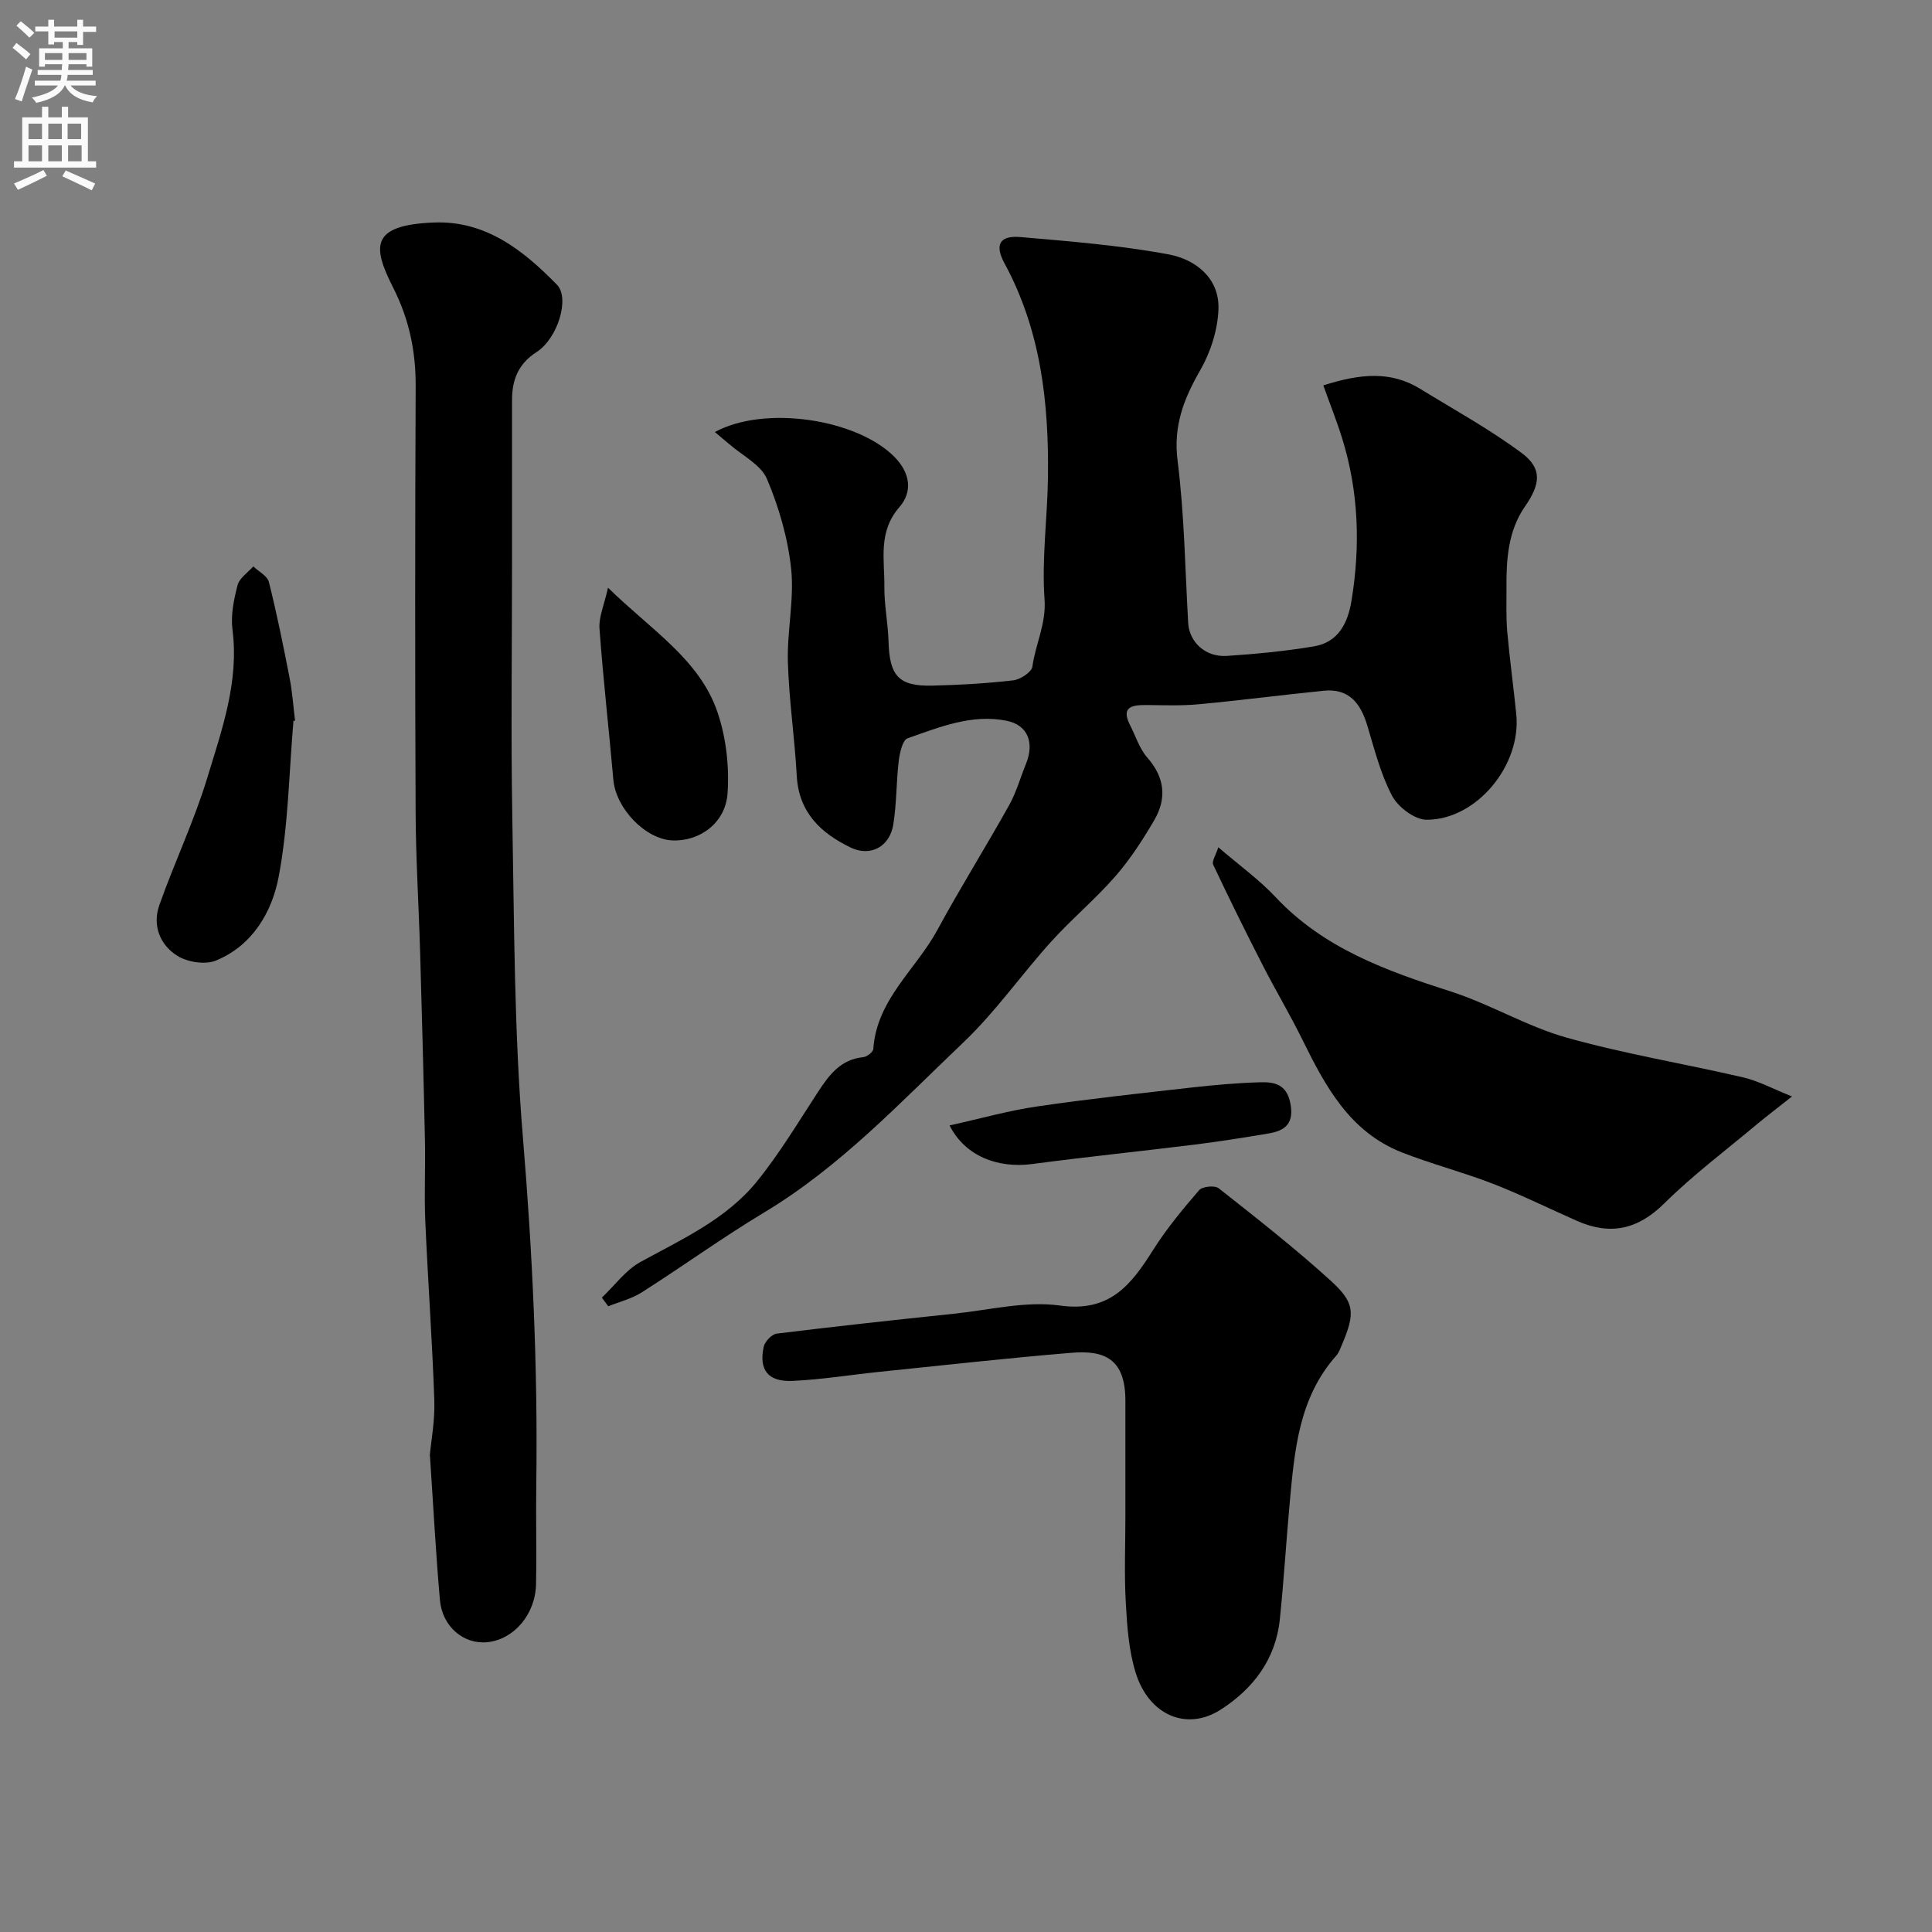
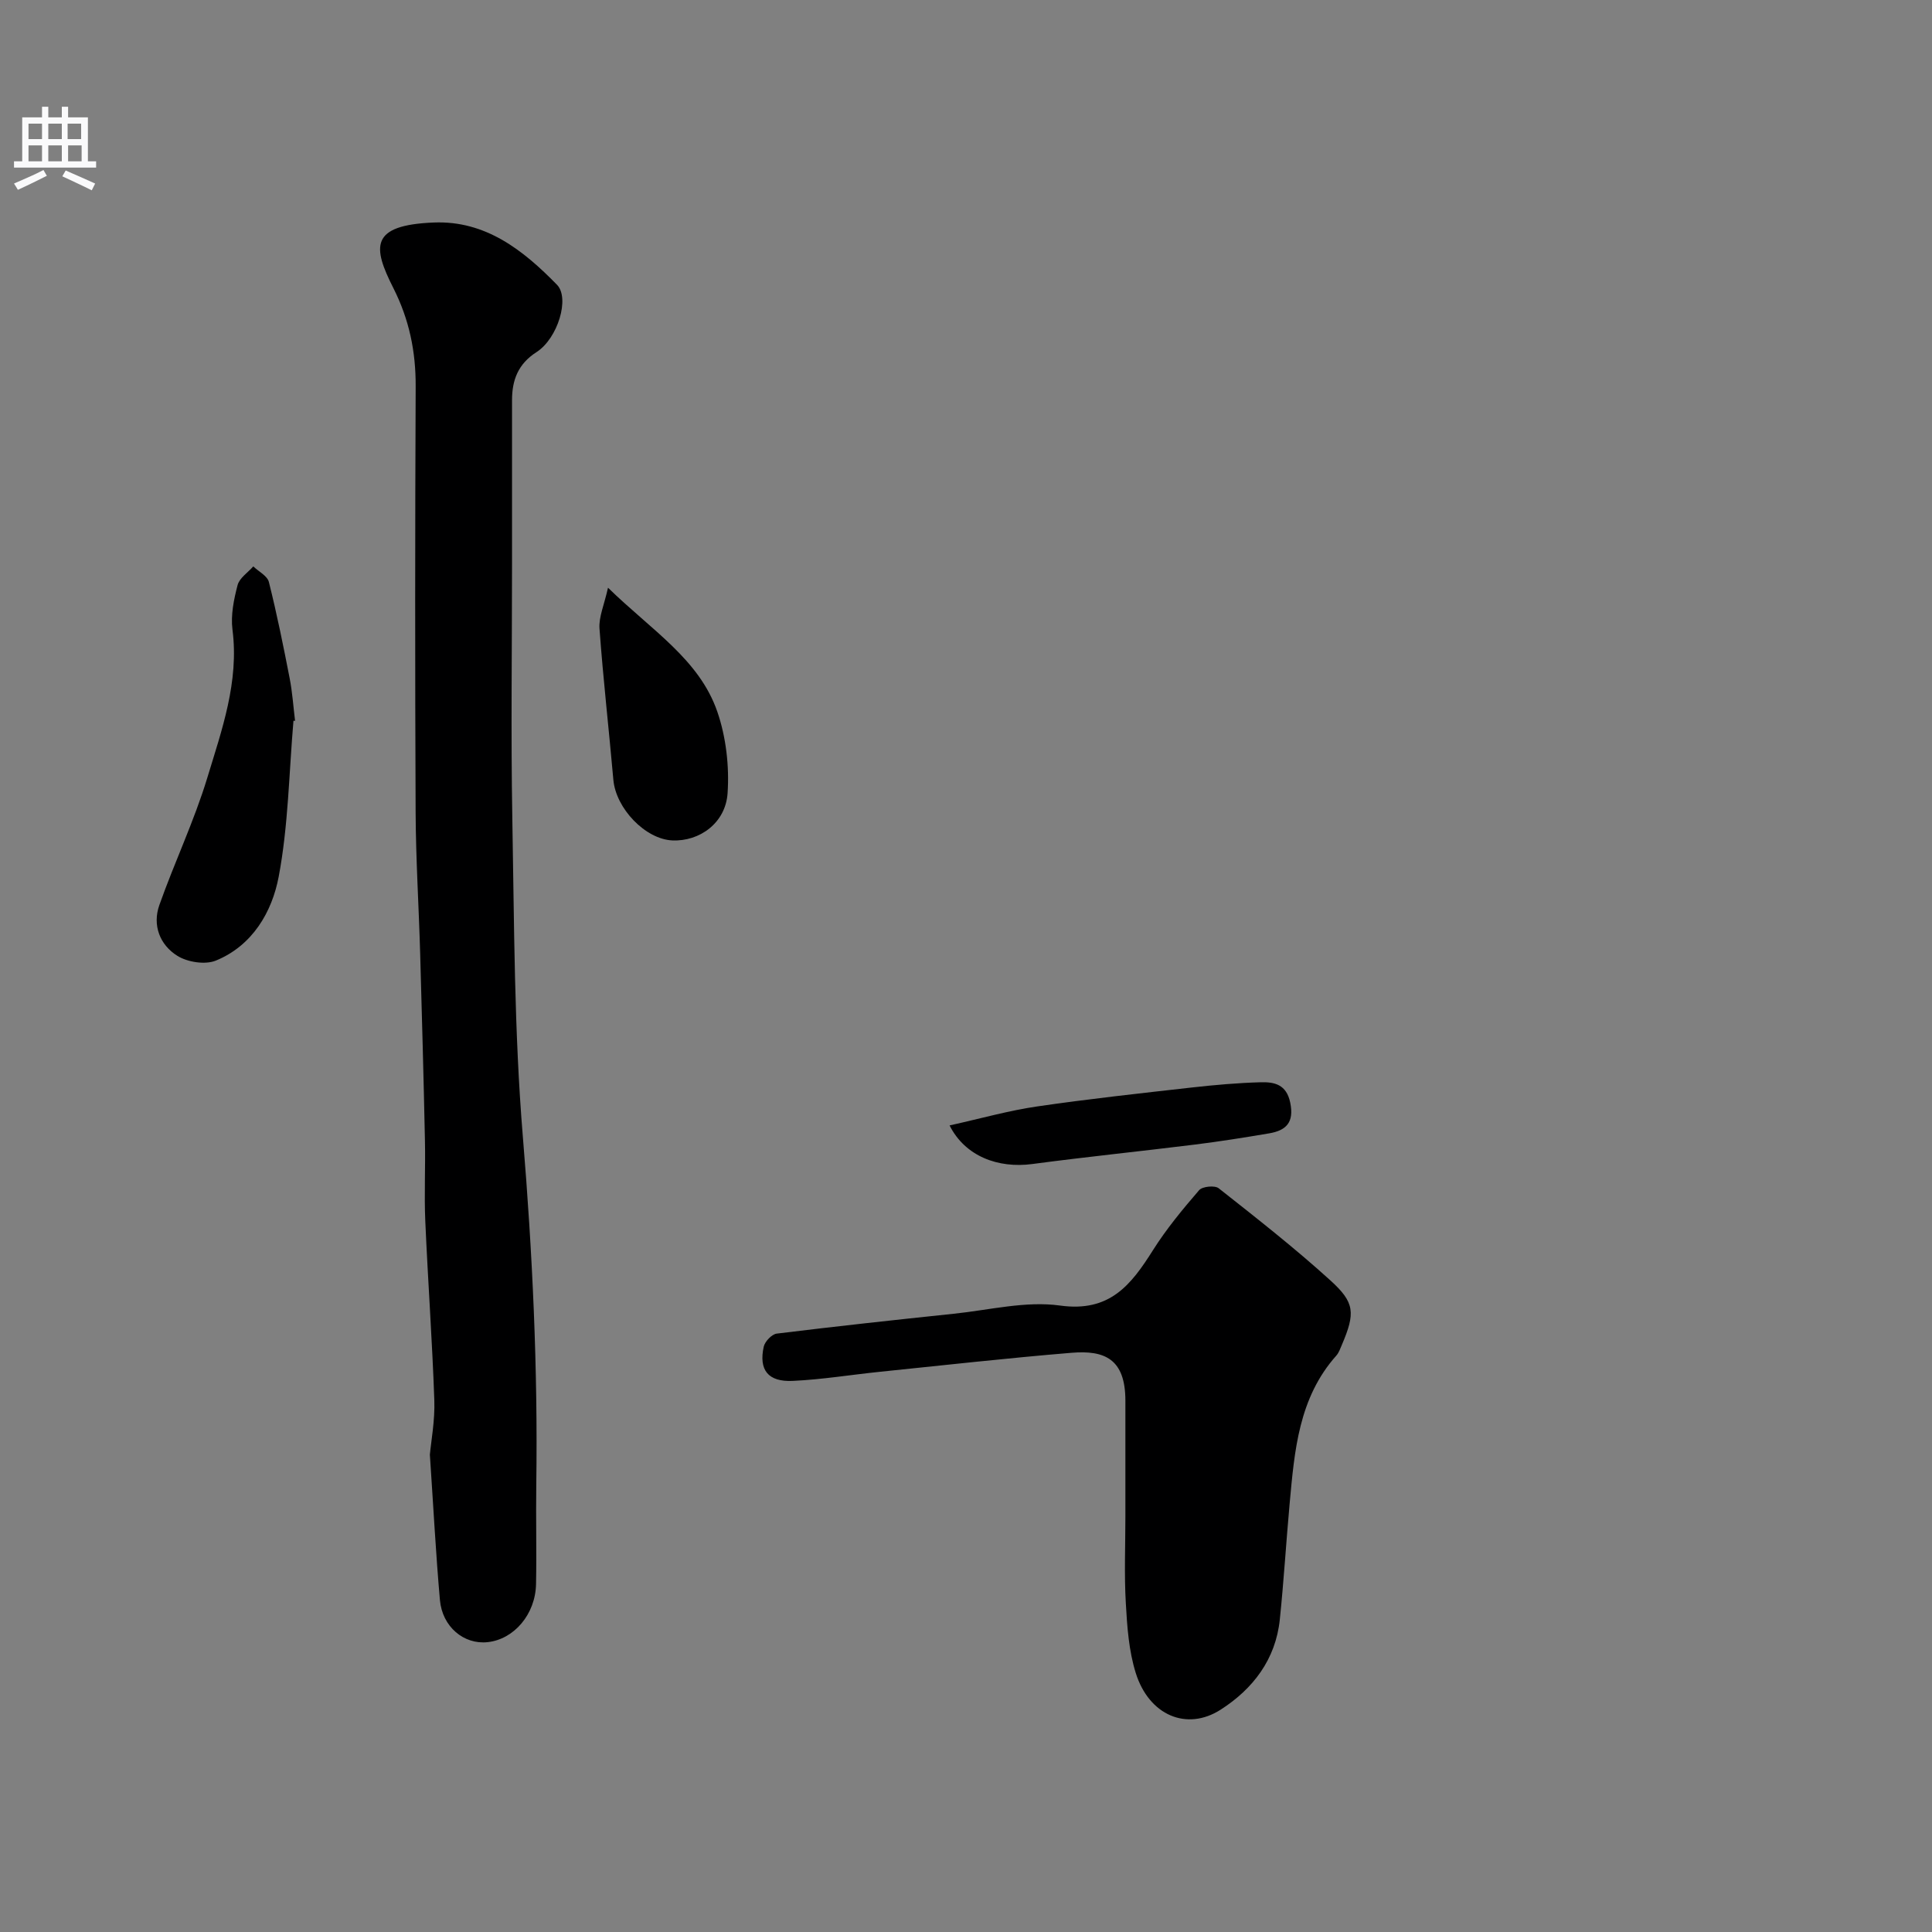
<svg xmlns="http://www.w3.org/2000/svg" enable-background="new 0 0 400 400" viewBox="0 0 400 400">
  <rect x="0" y="0" width="400" height="400" fill="#808080" stroke="none" />
  <g fill="#000001">
-     <path d="m148.01 89.45c10.27-5.61 29.29-2.72 37.09 5.06 3.45 3.44 3.84 7.35 1.1 10.5-4.46 5.12-3.04 10.86-3.1 16.47-.04 3.76.75 7.53.86 11.3.2 7.16 2.09 9.33 9.05 9.17 5.6-.13 11.21-.45 16.76-1.09 1.48-.17 3.82-1.7 3.98-2.86.63-4.66 2.88-8.83 2.51-13.93-.6-8.36.6-16.84.71-25.27.2-15.39-1.47-30.41-9-44.28-2.11-3.89-.97-5.81 3.32-5.44 10.25.89 20.57 1.71 30.66 3.59 5.54 1.03 10.53 4.87 10.32 11.31-.14 4.29-1.62 8.91-3.77 12.66-3.42 5.95-5.61 11.55-4.69 18.77 1.4 11.1 1.55 22.37 2.19 33.56.23 3.97 3.56 7.12 8.01 6.83 6.03-.4 12.08-.98 18.04-1.98 5.01-.84 7-4.78 7.76-9.43 1.86-11.33 1.5-22.55-1.91-33.57-1.12-3.61-2.53-7.14-3.92-11.03 7.62-2.43 13.95-3.04 20.05.71 7.07 4.35 14.4 8.36 21.04 13.31 4.31 3.21 3.84 6.47.66 11.05-3.52 5.08-3.88 11-3.83 16.95.02 3-.1 6.01.16 8.98.51 5.7 1.29 11.38 1.87 17.08 1.07 10.57-8.22 21.87-18.56 21.85-2.46 0-5.91-2.61-7.15-4.95-2.39-4.53-3.66-9.67-5.16-14.63-1.38-4.55-3.79-7.66-8.99-7.13-8.63.87-17.23 1.99-25.87 2.8-3.63.34-7.32.19-10.98.16-2.99-.02-5.14.47-3.25 4.17 1.16 2.27 1.95 4.87 3.58 6.73 3.62 4.11 4.04 8.45 1.43 12.93-2.38 4.07-4.98 8.1-8.07 11.64-4.16 4.76-9.06 8.85-13.3 13.54-6.17 6.83-11.49 14.5-18.12 20.81-13.1 12.46-25.51 25.76-41.25 35.22-8.65 5.2-16.85 11.14-25.37 16.56-2.08 1.33-4.61 1.94-6.94 2.88-.44-.6-.88-1.2-1.32-1.79 2.64-2.5 4.91-5.69 7.99-7.38 8.64-4.74 17.76-8.85 24.1-16.66 4.7-5.8 8.57-12.29 12.67-18.56 2.31-3.53 4.69-6.73 9.37-7.19.77-.07 2.03-1.07 2.07-1.7.7-10.25 8.84-16.46 13.28-24.66 4.73-8.73 10.01-17.15 14.85-25.82 1.49-2.68 2.33-5.72 3.49-8.58 1.76-4.35.37-7.99-4-8.88-7.21-1.46-13.91 1.32-20.52 3.62-1.04.36-1.63 3-1.83 4.66-.53 4.39-.43 8.88-1.14 13.23-.75 4.58-4.74 6.71-8.83 4.73-6.17-2.98-10.74-7.27-11.15-14.85-.43-7.87-1.61-15.71-1.84-23.58-.18-6.42 1.34-12.94.68-19.27-.67-6.33-2.52-12.73-5.01-18.61-1.26-2.96-5.1-4.84-7.78-7.19-.96-.8-1.93-1.6-3-2.52z" />
    <path d="m89 301.18c.25-2.79 1.07-7.07.92-11.31-.43-12.37-1.33-24.73-1.87-37.1-.24-5.52.05-11.06-.07-16.59-.27-12.93-.62-25.87-.99-38.8-.28-9.77-.9-19.53-.94-29.3-.13-29.36-.12-58.73.01-88.09.03-7.21-1.32-13.81-4.61-20.33-4.33-8.56-4.91-13.05 8.34-13.59 10.75-.44 18.54 5.73 25.53 12.89 2.69 2.75.17 11.11-4.24 13.94-3.81 2.44-5.07 5.78-5.07 9.95-.01 11.33 0 22.66 0 33.99 0 17.52-.25 35.04.06 52.55.4 22.04.37 44.14 2.19 66.08 1.99 23.97 3.11 47.89 2.77 71.91-.1 6.86.09 13.72-.05 20.58-.12 6.27-4.56 11.44-10.02 12.03-4.92.53-9.39-3.17-9.88-8.73-.84-9.52-1.34-19.07-2.08-30.08z" />
    <path d="m233 313.97c0-7.99 0-15.98 0-23.97 0-8.72-4.37-10.48-11.15-9.92-13.23 1.09-26.43 2.58-39.64 3.93-6.03.62-12.04 1.61-18.08 1.89-5.11.24-7.06-2.26-6.01-7.07.24-1.09 1.67-2.59 2.69-2.72 12.19-1.5 24.41-2.83 36.63-4.11 7.35-.76 14.9-2.69 22.03-1.7 10.31 1.44 14.72-4.3 19.25-11.48 2.78-4.4 6.14-8.46 9.55-12.41.67-.78 3.25-1.03 4.05-.39 7.85 6.19 15.74 12.37 23.14 19.09 5.03 4.57 5.19 6.7 2.34 13.37-.32.75-.6 1.58-1.12 2.17-7.81 8.76-8.67 19.72-9.67 30.61-.73 8.01-1.21 16.05-2.04 24.05-.86 8.25-5.54 14.36-12.25 18.66-7.01 4.49-14.82 1.18-17.57-7.58-1.44-4.59-1.79-9.6-2.06-14.45-.35-5.97-.09-11.97-.09-17.97z" />
-     <path d="m371.02 227.01c-3.15 2.49-5.23 4.06-7.23 5.73-6.47 5.42-13.27 10.52-19.25 16.44-5.5 5.43-11.19 6.61-18.02 3.6-5.82-2.56-11.52-5.4-17.44-7.7-6.18-2.4-12.65-4.06-18.82-6.48-10.77-4.22-15.84-13.64-20.6-23.32-2.58-5.24-5.59-10.28-8.25-15.48-3.52-6.87-6.94-13.79-10.23-20.77-.34-.71.56-2.01 1.06-3.61 4.31 3.71 8.46 6.69 11.89 10.35 9.95 10.6 22.89 15.22 36.24 19.51 8.17 2.62 15.73 7.23 23.95 9.54 12.01 3.38 24.4 5.41 36.58 8.24 3.16.74 6.11 2.35 10.12 3.95z" />
    <path d="m60.76 149.22c-.93 10.78-1.06 21.71-3.06 32.29-1.38 7.31-5.43 14.27-13.01 17.37-2.21.9-5.86.33-7.96-.98-3.62-2.25-5.23-6.32-3.73-10.54 3.13-8.84 7.2-17.38 9.92-26.33 3.01-9.93 6.6-19.87 5.21-30.68-.38-2.99.28-6.24 1.06-9.21.39-1.47 2.12-2.59 3.25-3.87 1.12 1.07 2.91 1.96 3.23 3.23 1.66 6.61 3.01 13.29 4.31 19.98.56 2.88.75 5.84 1.11 8.76-.12-.01-.23-.02-.33-.02z" />
    <path d="m125.88 121.68c9.06 8.85 18.91 14.83 22.65 25.72 1.8 5.25 2.48 11.24 2.11 16.8-.4 6.2-5.81 10.04-11.43 9.8-5.6-.24-11.7-6.62-12.22-12.55-.92-10.43-2.11-20.85-2.87-31.29-.18-2.4.97-4.9 1.76-8.48z" />
    <path d="m196.6 233.01c6.53-1.45 12.26-3.08 18.11-3.93 10.66-1.56 21.38-2.72 32.09-3.93 4.73-.53 9.49-.95 14.24-1.08 2.8-.07 5.31.43 6.09 4.23.84 4.1-.85 5.75-4.37 6.35-5.13.87-10.28 1.69-15.45 2.33-11.19 1.39-22.41 2.53-33.59 4.02-7.08.94-13.9-1.6-17.12-7.99z" />
  </g>
-   <path d="m2.6 9.9.8-1c.9.7 1.9 1.4 2.9 2.3l-.9 1.1c-1.1-1-2-1.8-2.8-2.4zm.5 10.6c.9-2.1 1.6-4.3 2.3-6.7.4.2.8.4 1.3.6-.7 2.1-1.5 4.3-2.2 6.6zm.3-15.2.9-.9c1 .8 2 1.6 2.8 2.4l-1 1c-.9-.9-1.8-1.7-2.7-2.5zm12.6-1.2h1.2v1.4h2.7v1.1h-2.7v2.7h-1.2v-.6h-1.8v1.3h4.9v3.8h-1.2v-.5h-3.7c0 .4-.1.9-.1 1.2h5.1v1h-5.2c0 .5-.1.9-.2 1.2h6v1h-5.2c1.1 1.3 2.9 2 5.5 2.2-.4.4-.7.8-.9 1.3-2.9-.5-4.8-1.6-5.7-3.5h-.1c-.8 1.7-2.7 2.9-5.9 3.6-.2-.4-.6-.8-.9-1.1 2.8-.6 4.6-1.4 5.4-2.5h-4.8v-1h5.3c.1-.3.2-.7.2-1.2h-4.9v-1h5c0-.4 0-.8.1-1.2h-3.6v.5h-1.2v-3.8h4.9v-1.3h-1.8v.5h-1.2v-2.7h-2.7v-1h2.7v-1.4h1.2v1.4h4.8zm-6.7 8.3h3.6c0-.4 0-.9 0-1.4h-3.6zm1.9-4.6h4.8v-1.3h-4.7v1.3zm6.7 3.2h-3.7v1.4h3.7v-2.4z" fill="#fafafb" />
  <path d="m8.7 22.1h1.3v2.2h2.8v-2.2h1.3v2.2h4.1v9.1h1.7v1.3h-17v-1.3h1.7v-9.1h4.1zm.3 13.1.7 1.2c-1.8.9-3.8 1.9-6 2.9-.2-.4-.5-.8-.8-1.3 2.3-1 4.4-1.9 6.1-2.8zm-3.1-6.4h2.8v-3.2h-2.8zm0 4.6h2.8v-3.3h-2.8zm4.1-4.6h2.8v-3.2h-2.8zm0 4.6h2.8v-3.3h-2.8zm3.6 1.9c2.1.9 4.1 1.8 6.1 2.7l-.7 1.4c-2.2-1.1-4.2-2-6.1-2.9zm3.2-9.7h-2.8v3.2h2.8zm-2.7 7.8h2.8v-3.3h-2.8z" fill="#fafafb" />
</svg>